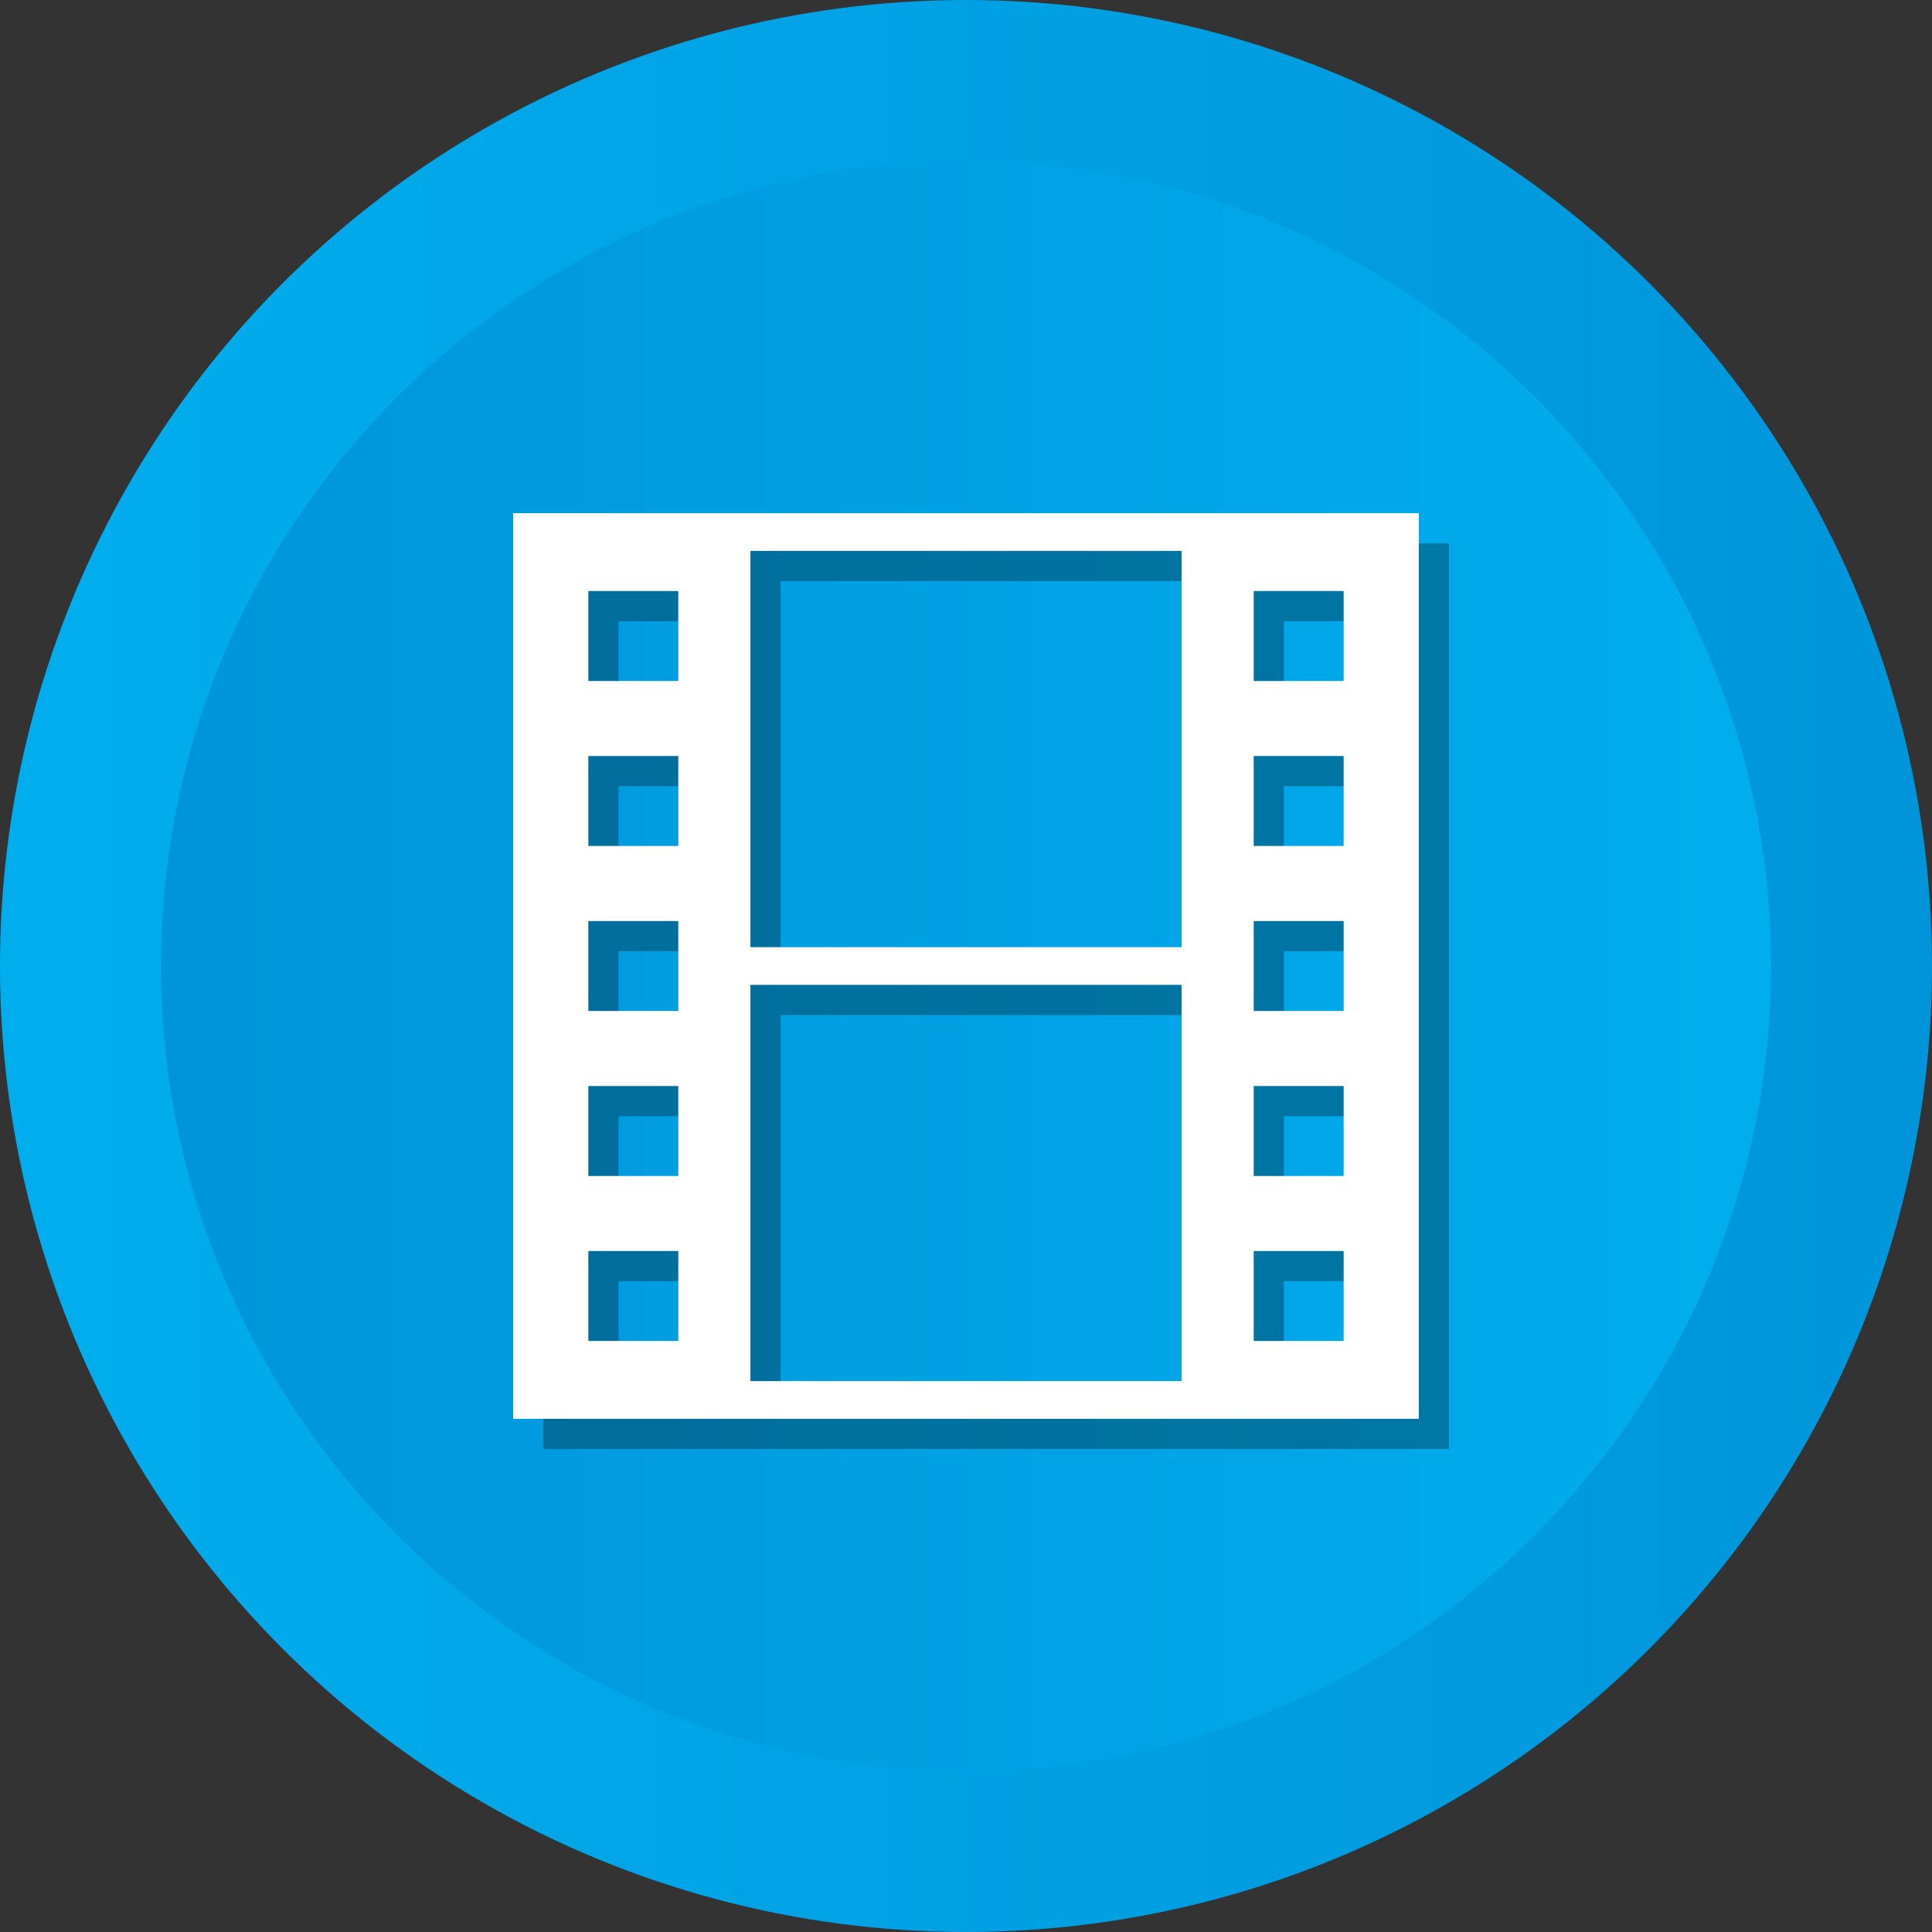
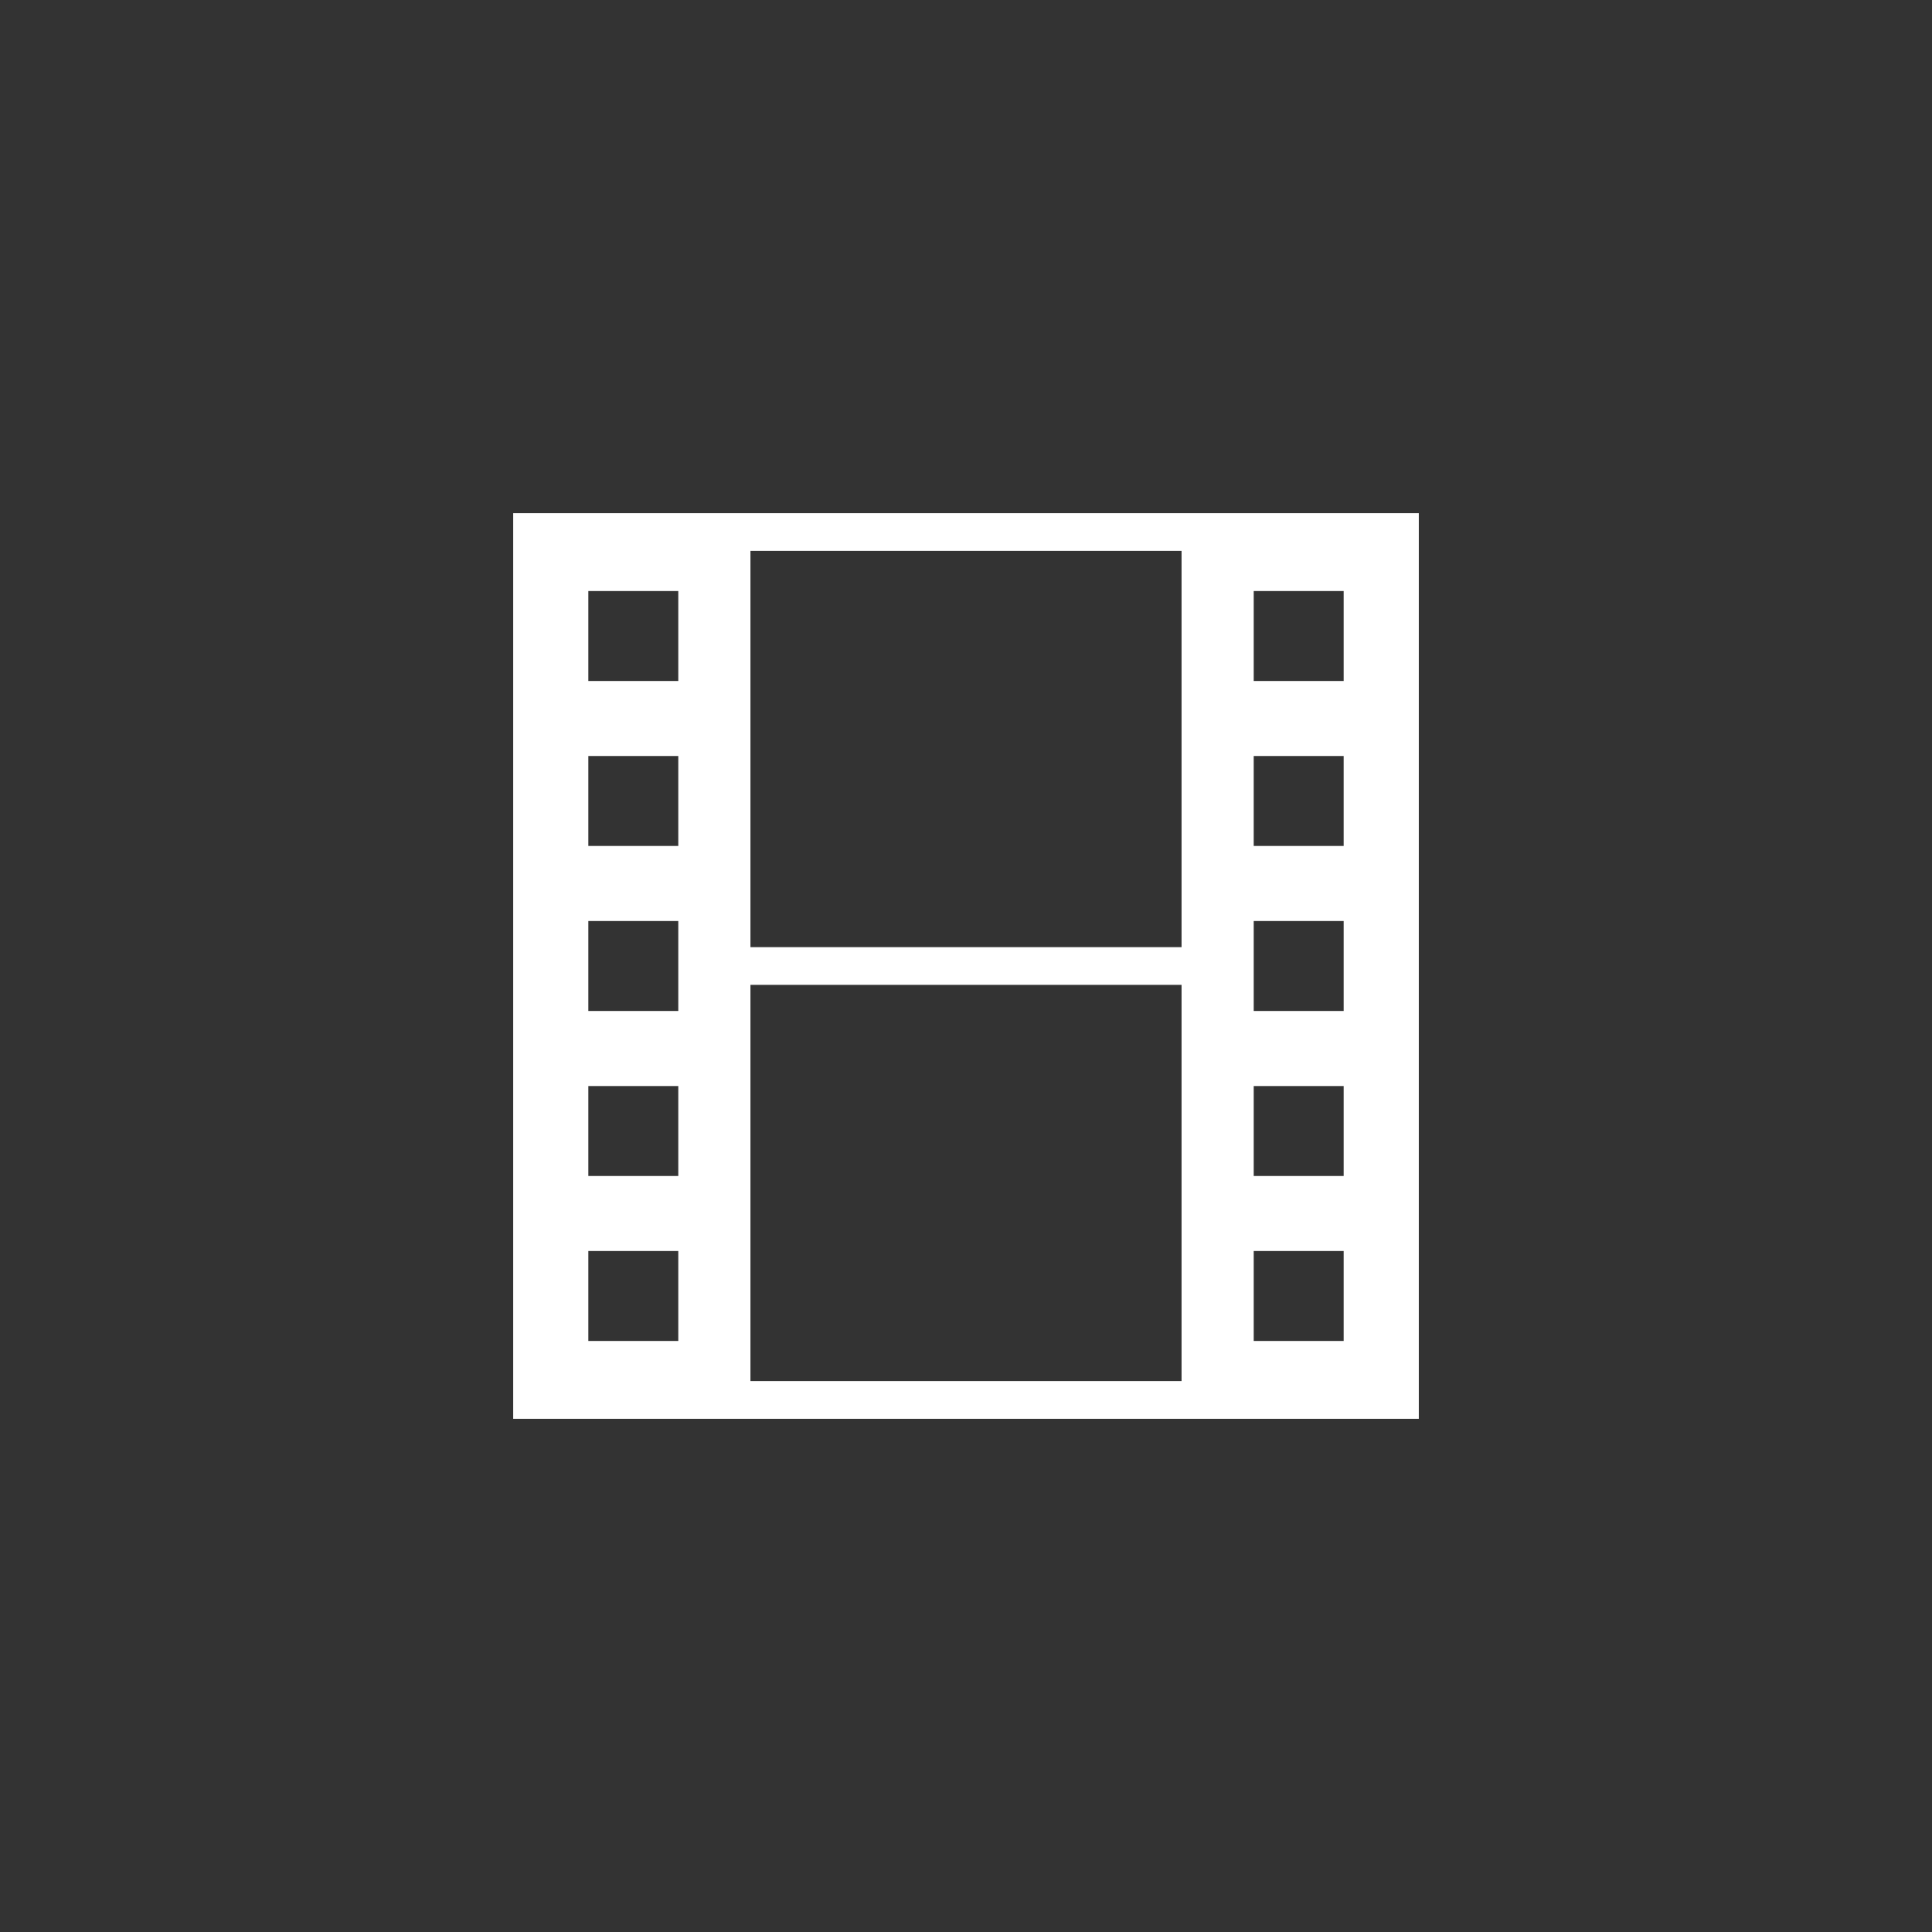
<svg xmlns="http://www.w3.org/2000/svg" enable-background="new 0 0 512 512" id="Layer_1" version="1.1" viewBox="0 0 512 512" xml:space="preserve">
  <rect x="0" y="0" width="512" height="512" fill="#333333" stroke="none" />
  <g>
    <g>
      <linearGradient gradientUnits="userSpaceOnUse" id="SVGID_1_" x1="-0" x2="512" y1="256" y2="256">
        <stop offset="0" style="stop-color:#00AEEE" />
        <stop offset="1" style="stop-color:#0095DA" />
      </linearGradient>
-       <circle cx="256" cy="256" fill="url(#SVGID_1_)" r="256" />
      <linearGradient gradientUnits="userSpaceOnUse" id="SVGID_2_" x1="42.667" x2="469.333" y1="256.001" y2="256.001">
        <stop offset="0" style="stop-color:#0095DA" />
        <stop offset="1" style="stop-color:#00AEEE" />
      </linearGradient>
-       <path d="M256,469.334c-117.631,0-213.333-95.702-213.333-213.333    c0-117.631,95.702-213.333,213.333-213.333c117.636,0,213.333,95.702,213.333,213.333    C469.333,373.631,373.636,469.334,256,469.334z" fill="url(#SVGID_2_)" />
    </g>
-     <path d="M144.001,144.001v239.999h239.999V144.001H144.001z M187.754,363.374   h-23.84v-23.841h23.84V363.374z M187.754,319.647h-23.84v-23.841h23.84V319.647z    M187.754,275.921h-23.84v-23.841h23.84V275.921z M187.754,232.193h-23.84V208.352   h23.84V232.193z M187.754,188.466h-23.84v-23.84h23.84V188.466z M321.125,154.001   v104.999h-114.25V154.001H321.125z M206.875,373.999v-105h114.25v105H206.875z    M364.086,363.374h-23.841v-23.841h23.841V363.374z M364.086,319.647h-23.841v-23.841   h23.841V319.647z M364.086,275.921h-23.841v-23.841h23.841V275.921z M364.086,232.193   h-23.841V208.352h23.841V232.193z M364.086,188.466h-23.841v-23.84h23.841V188.466z" opacity="0.3" />
    <path d="M136.001,136.001v239.999h239.999V136.001H136.001z M179.754,355.374   h-23.84v-23.841h23.84V355.374z M179.754,311.647h-23.84v-23.841h23.84V311.647z    M179.754,267.921h-23.84v-23.841h23.84V267.921z M179.754,224.193h-23.84V200.352   h23.84V224.193z M179.754,180.466h-23.84v-23.84h23.84V180.466z M313.125,146.001   v104.999h-114.25V146.001H313.125z M198.875,365.999v-105h114.25v105H198.875z    M356.086,355.374h-23.841v-23.841h23.841V355.374z M356.086,311.647h-23.841v-23.841   h23.841V311.647z M356.086,267.921h-23.841v-23.841h23.841V267.921z M356.086,224.193   h-23.841V200.352h23.841V224.193z M356.086,180.466h-23.841v-23.84h23.841V180.466z" fill="#FFFFFF" />
  </g>
</svg>